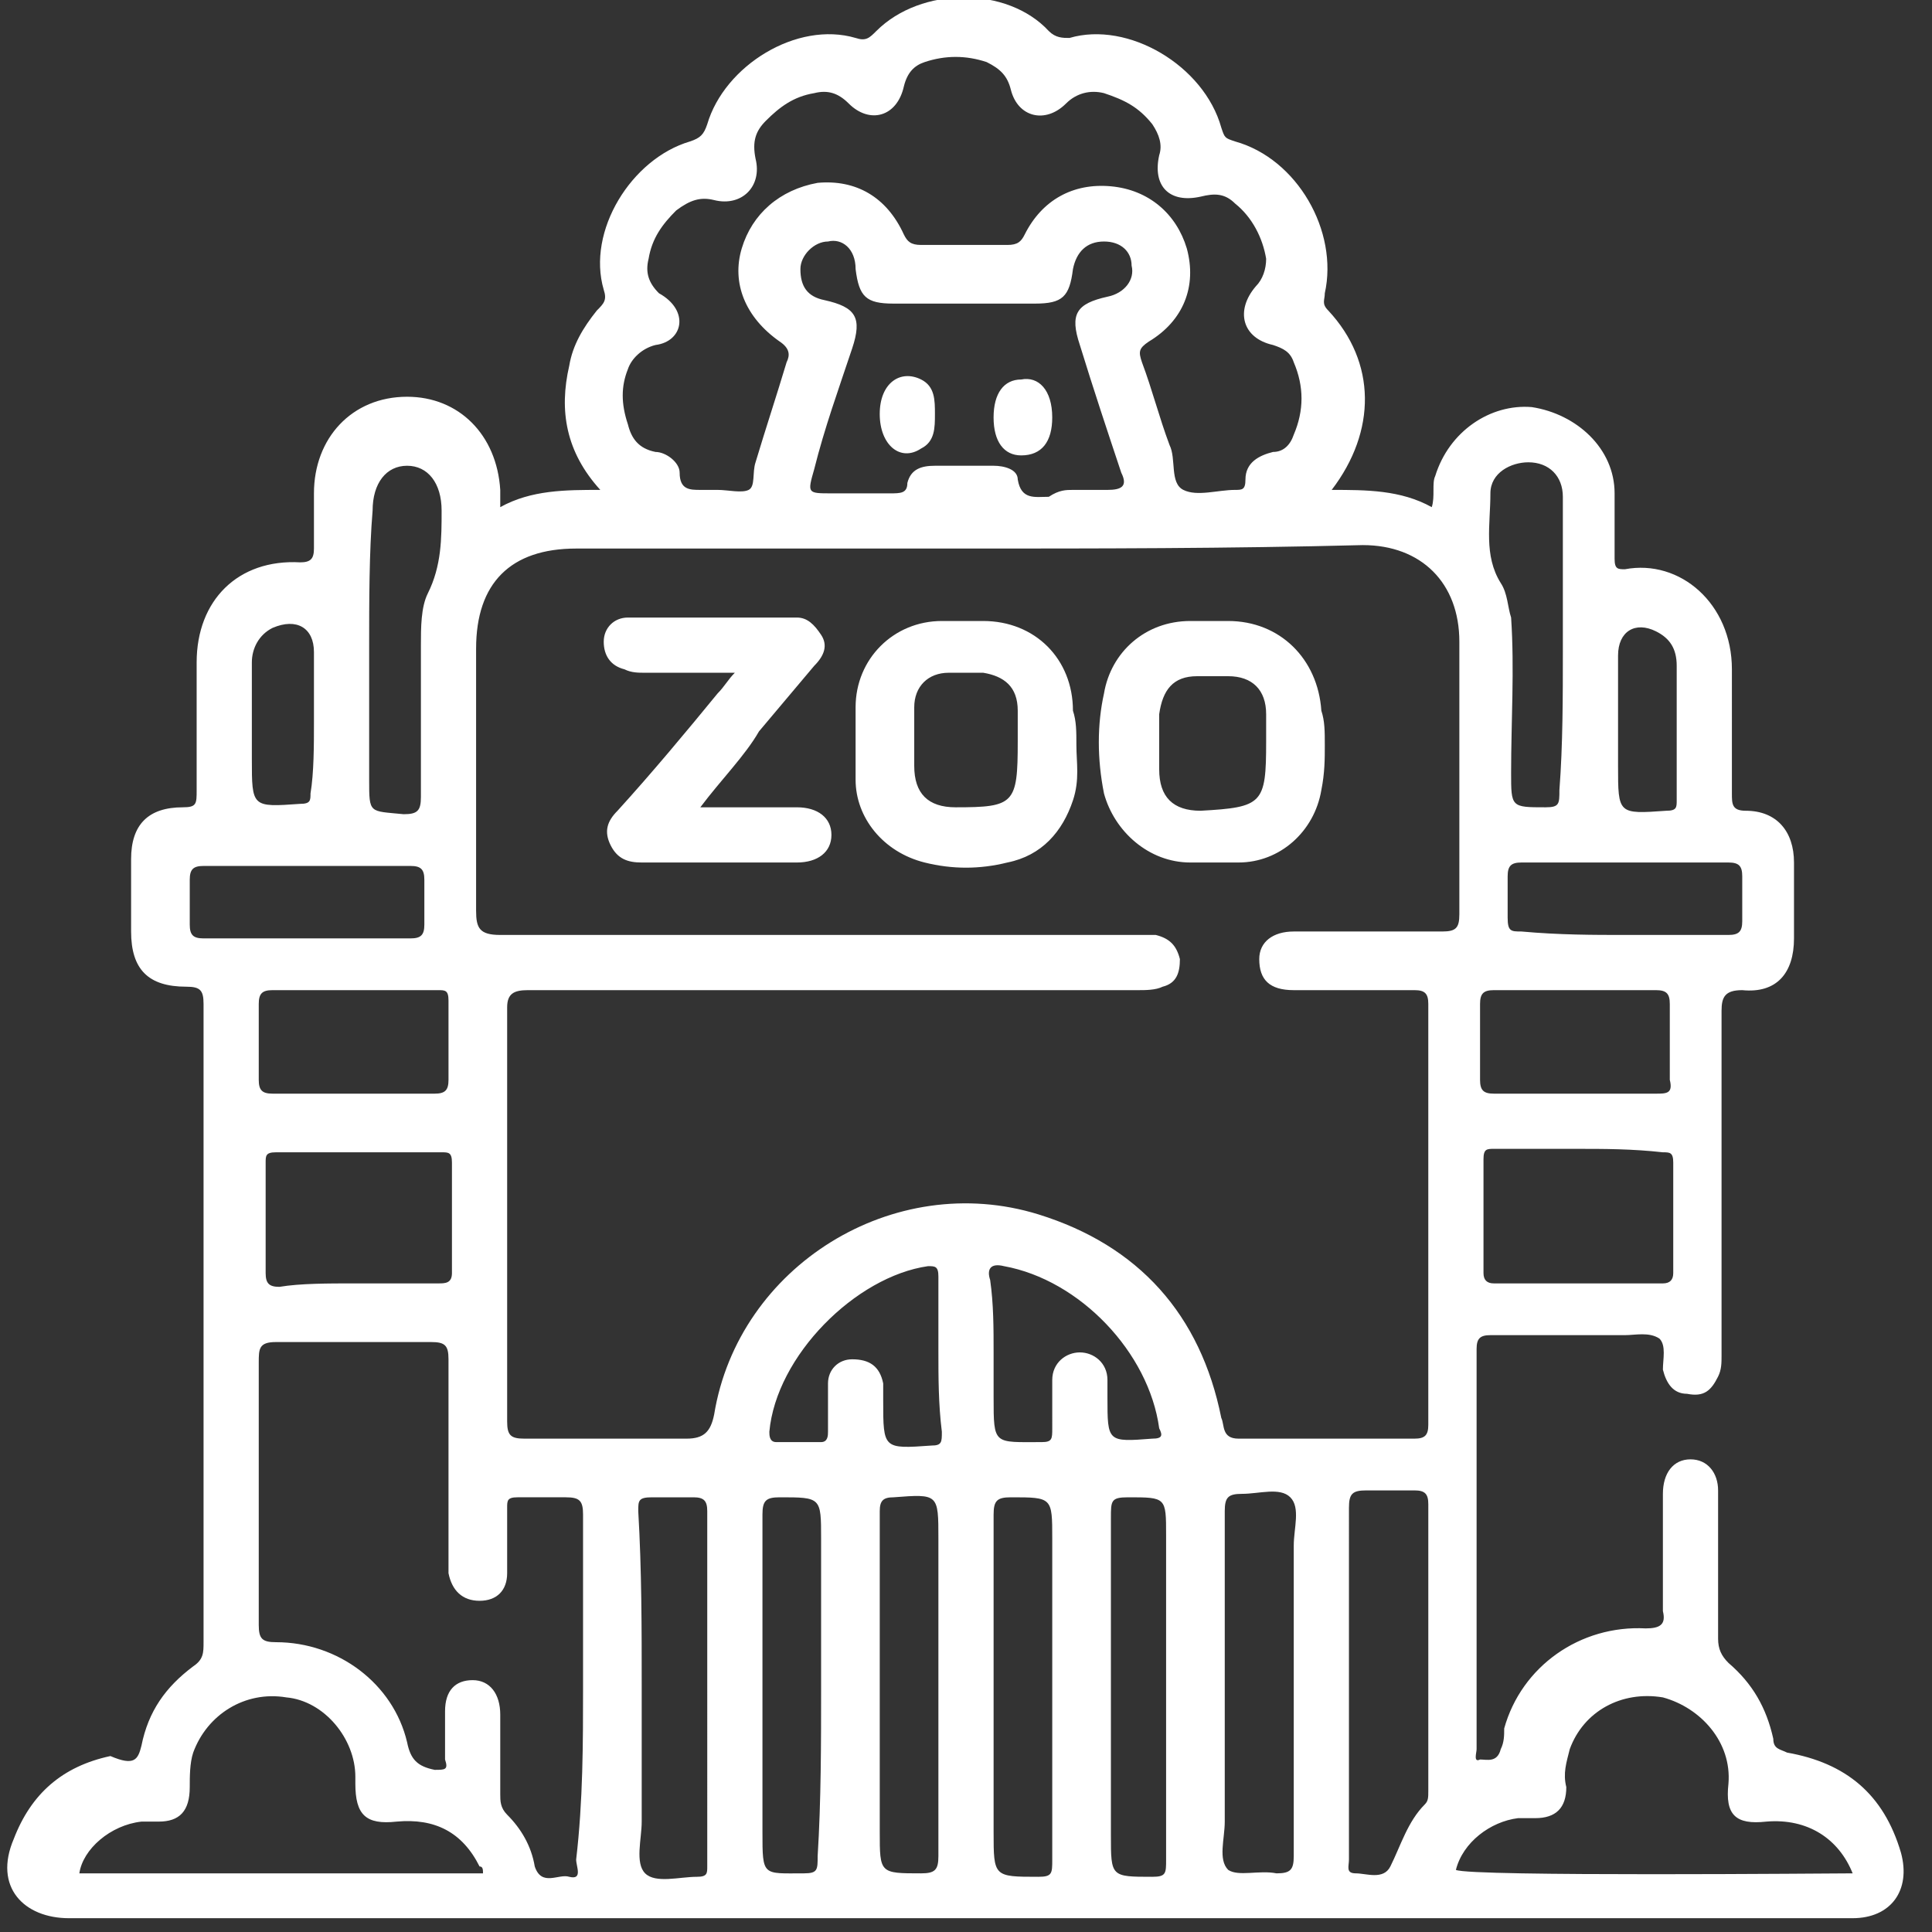
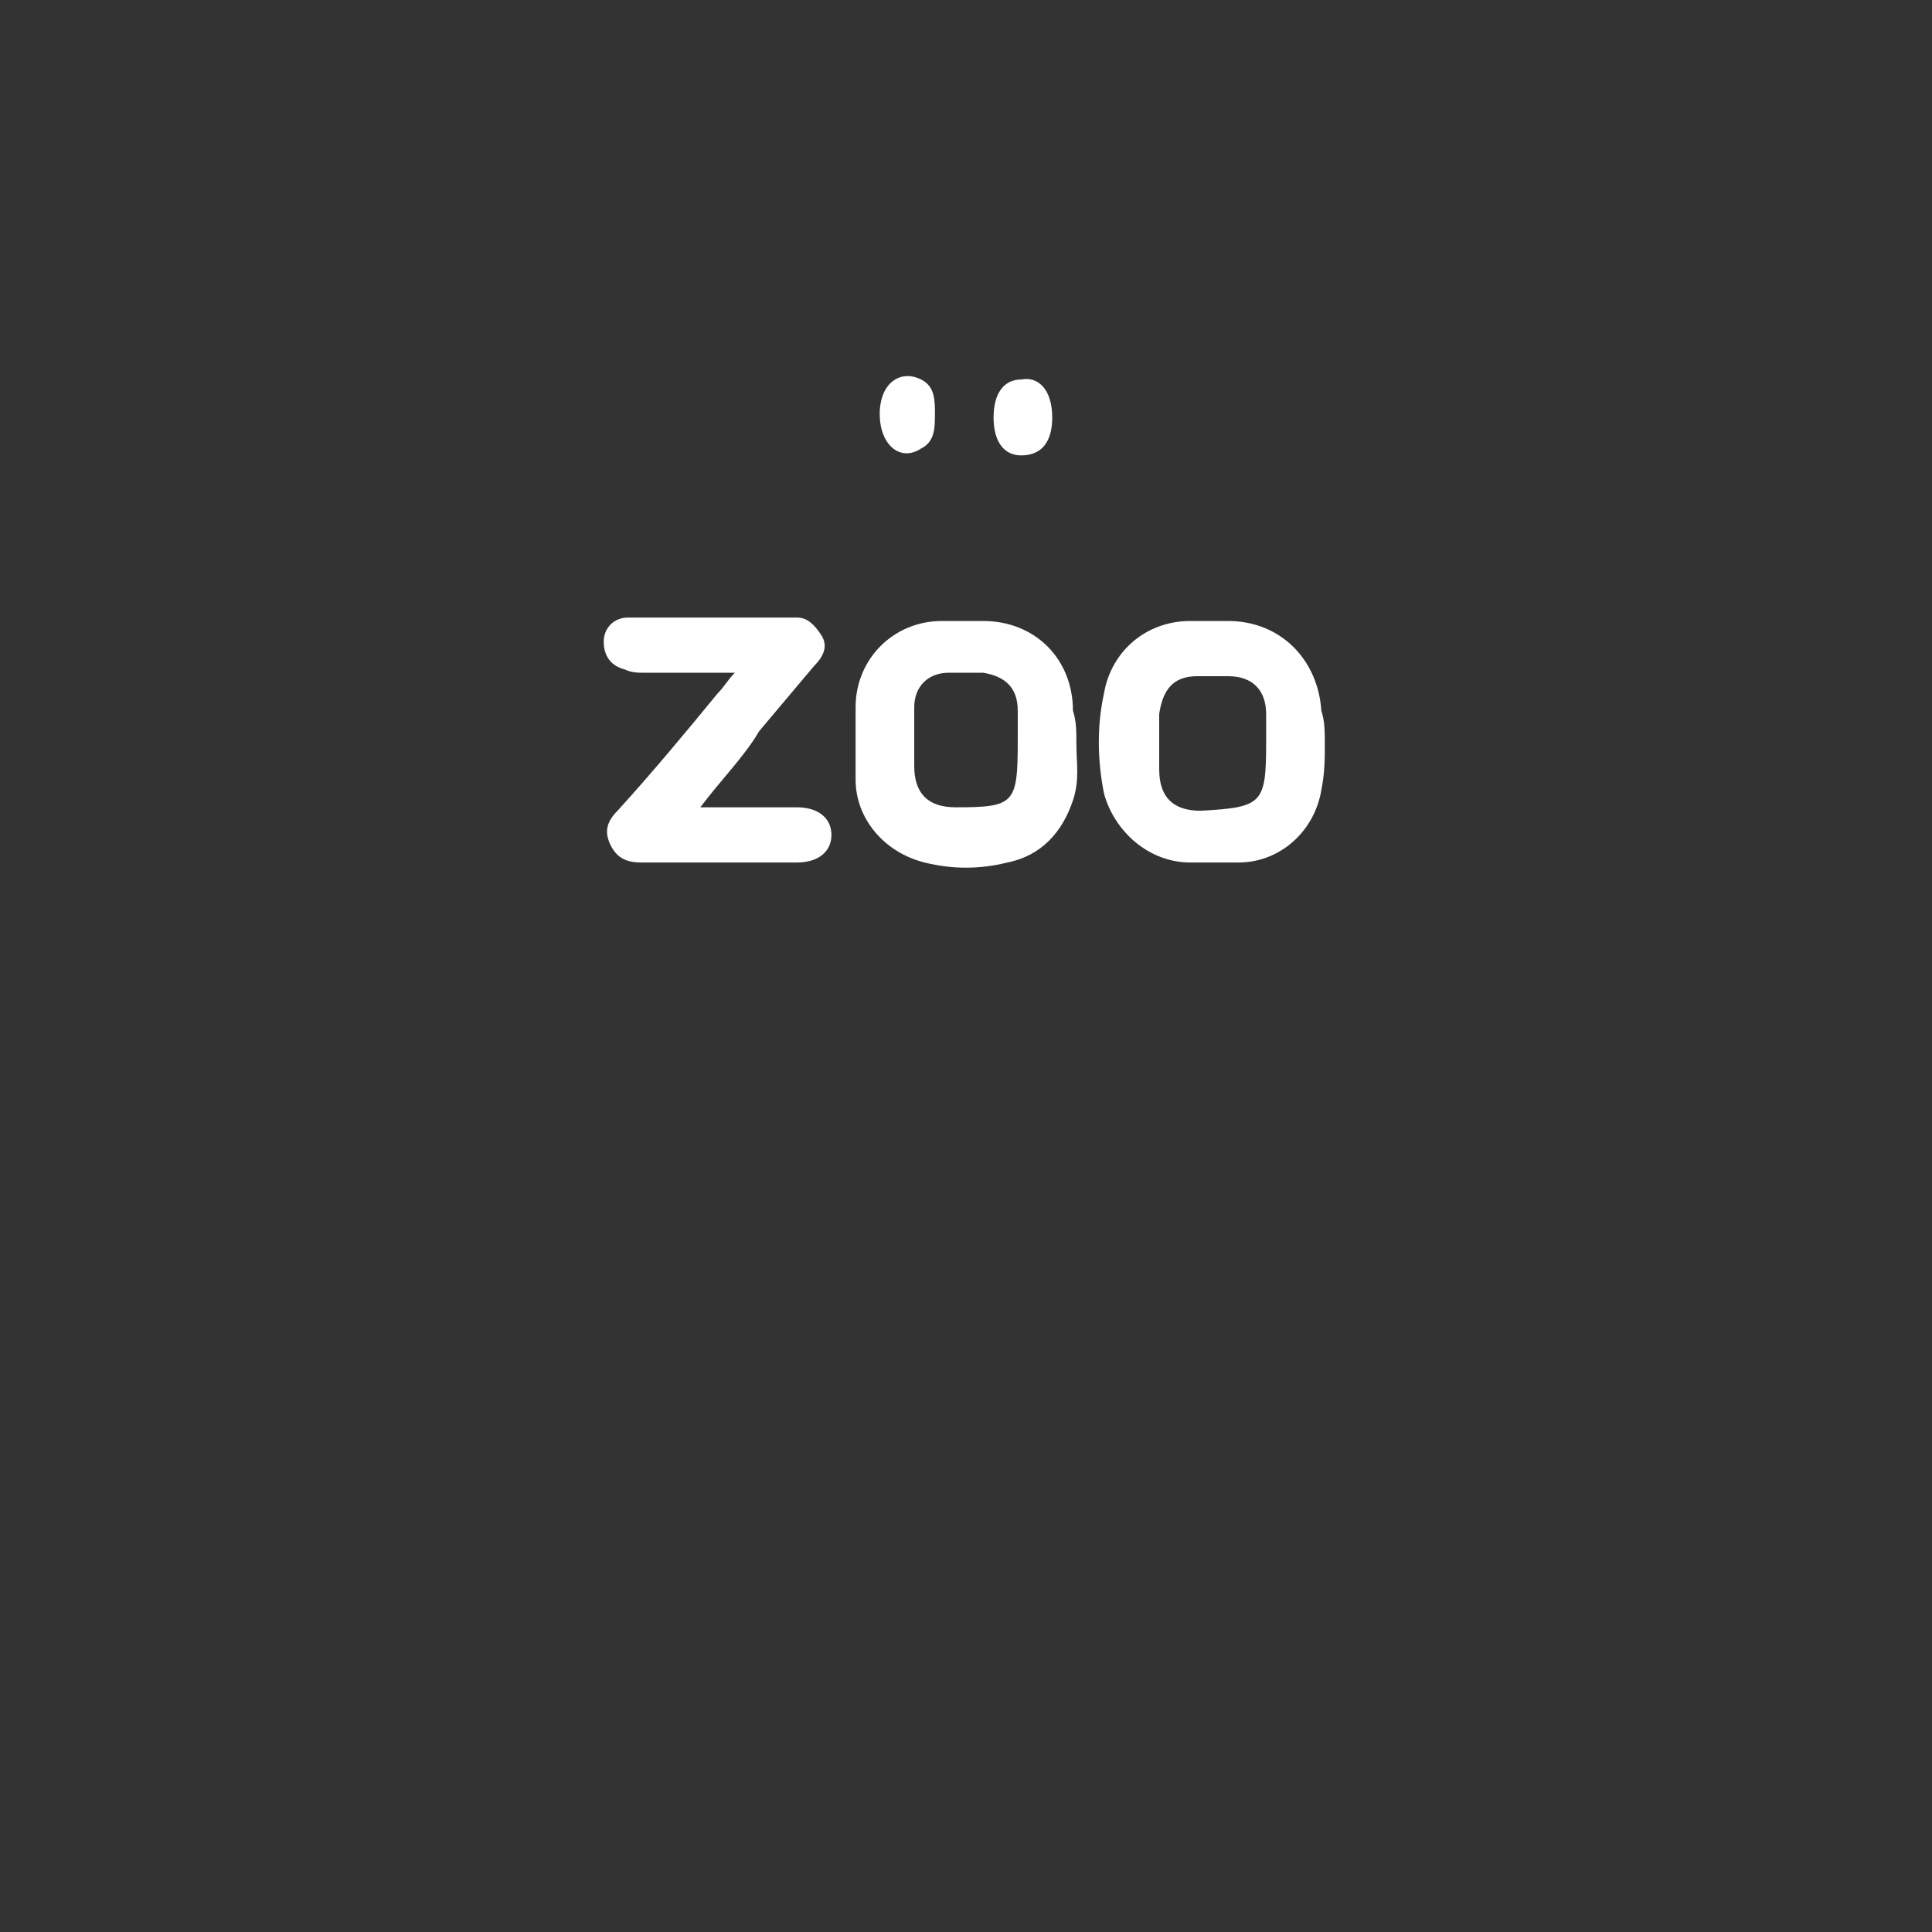
<svg xmlns="http://www.w3.org/2000/svg" xml:space="preserve" id="Capa_1" x="0" y="0" version="1.1" viewBox="0 0 56 56">
  <rect x="0" y="0" width="56" height="56" fill="#333333" stroke="none" />
  <style>.st0{fill:#fff}</style>
  <g id="tdUIiV_00000084530372120716648590000016589101764741618311_">
-     <path d="M14.5 14.7c.9-.5 1.9-.5 2.9-.5-1-1.1-1.2-2.3-.9-3.6.1-.6.4-1.1.8-1.6.2-.2.3-.3.2-.6-.5-1.7.8-3.8 2.5-4.3.3-.1.4-.2.5-.5.5-1.7 2.6-3 4.3-2.5.3.1.4 0 .6-.2 1.3-1.3 3.8-1.3 5 0 .2.2.4.2.6.2 1.7-.5 3.9.8 4.4 2.6.1.3.1.3.4.4 1.8.5 3 2.6 2.6 4.4 0 .2-.1.3.1.5 1.4 1.5 1.4 3.5.1 5.2 1 0 2 0 2.9.5.1-.3 0-.7.1-.9.4-1.3 1.6-2.1 2.8-2 1.3.2 2.4 1.2 2.4 2.5v1.9c0 .3.1.3.3.3 1.6-.3 3.1 1 3.1 2.9V23c0 .3 0 .5.4.5.9 0 1.4.6 1.4 1.5v2.2c0 1-.5 1.6-1.5 1.5-.5 0-.6.2-.6.6v10c0 .2 0 .4-.1.6-.2.4-.4.6-.9.5-.4 0-.6-.3-.7-.7 0-.3.1-.7-.1-.9-.3-.2-.7-.1-1-.1h-3.9c-.3 0-.4.1-.4.4v11.6c0 .1-.1.4.1.3.2 0 .5.1.6-.3.1-.2.1-.4.1-.6.5-1.8 2.2-3 4.1-2.9.4 0 .6-.1.5-.5v-3.4c0-.6.3-1 .8-1s.8.4.8.9v4.3c0 .3.1.5.3.7.7.6 1.1 1.3 1.3 2.2 0 .3.2.3.4.4 1.7.3 2.8 1.2 3.3 2.9.3 1.1-.3 1.9-1.4 1.9H2c-1.3 0-2.2-.9-1.6-2.3.5-1.3 1.4-2.1 2.8-2.4.7.3.8.1.9-.3.2-1 .7-1.7 1.5-2.3.3-.2.3-.4.3-.7V29.1c0-.4-.1-.5-.5-.5-1.1 0-1.6-.5-1.6-1.6v-2.1q0-1.5 1.5-1.5c.4 0 .4-.1.4-.5v-3.7c0-1.8 1.2-3 3-2.9.3 0 .4-.1.4-.4v-1.6c0-1.6 1.1-2.8 2.7-2.8 1.5 0 2.6 1.1 2.7 2.7zM28 15.9H16.7c-1.9 0-2.9 1-2.9 2.9v7.6c0 .5.1.7.7.7h19c.4.1.6.3.7.7 0 .4-.1.7-.5.8-.2.1-.5.1-.7.1H15.3c-.4 0-.6.1-.6.5v12c0 .4.1.5.5.5h4.7c.5 0 .7-.2.8-.7.7-4.3 5.2-7.1 9.4-5.8 2.9.9 4.7 2.9 5.3 5.9.1.2 0 .6.5.6H41c.3 0 .4-.1.4-.4V29.1c0-.3-.1-.4-.4-.4h-3.5c-.7 0-1-.3-1-.9 0-.5.4-.8 1-.8h4.3c.4 0 .5-.1.5-.5v-7.9c0-1.7-1.1-2.8-2.8-2.8-3.9.1-7.7.1-11.5.1m-7.2-1.7c.3 0 .7.1.9 0s.1-.5.2-.8c.3-1 .6-1.9.9-2.9.1-.2.1-.4-.2-.6-1-.7-1.4-1.7-1.1-2.7s1.1-1.7 2.2-1.9c1.1-.1 2 .4 2.5 1.5.1.2.2.3.5.3h2.5c.3 0 .4-.1.5-.3.5-1 1.4-1.5 2.5-1.4s1.9.8 2.2 1.8c.3 1.1-.1 2.1-1.1 2.7-.3.2-.3.3-.2.6.3.8.5 1.6.8 2.4.2.4 0 1.1.4 1.3s1 0 1.5 0c.2 0 .3 0 .3-.3 0-.5.4-.7.8-.8.3 0 .5-.2.6-.5q.45-1.05 0-2.1c-.1-.3-.3-.4-.6-.5-.9-.2-1.1-1-.5-1.7.2-.2.3-.5.3-.8-.1-.6-.4-1.2-.9-1.6-.3-.3-.6-.3-1-.2-.9.2-1.4-.3-1.2-1.2.1-.3 0-.6-.2-.9-.4-.5-.8-.7-1.4-.9-.4-.1-.8 0-1.1.3-.6.6-1.4.4-1.6-.4-.1-.4-.3-.6-.7-.8q-.9-.3-1.8 0c-.3.1-.5.3-.6.7-.2.9-1 1.1-1.6.5-.3-.3-.6-.4-1-.3-.6.1-1 .4-1.4.8-.3.3-.4.6-.3 1.1.2.8-.4 1.4-1.2 1.2-.4-.1-.7 0-1.1.3-.4.4-.7.8-.8 1.4-.1.4 0 .7.3 1 .9.5.7 1.4-.1 1.5-.4.1-.7.4-.8.7-.2.5-.2 1 0 1.6.1.4.3.7.8.8.3 0 .7.3.7.6 0 .5.3.5.6.5zm-3.9 34.7v-5c0-.4-.1-.5-.5-.5H15c-.3 0-.3.1-.3.3v1.9c0 .5-.3.8-.8.8s-.8-.3-.9-.8v-6.2c0-.4-.1-.5-.5-.5H8c-.5 0-.5.2-.5.6v7.6c0 .4.1.5.5.5 1.8 0 3.4 1.2 3.8 2.9.1.5.3.7.8.8.3 0 .4 0 .3-.3v-1.4c0-.6.3-.9.8-.9s.8.4.8 1V52c0 .2 0 .4.2.6.4.4.7.9.8 1.5.2.6.7.2 1 .3.4.1.2-.3.2-.5.2-1.7.2-3.4.2-5m14.2-34.7h1c.4 0 .6-.1.4-.5-.4-1.2-.8-2.4-1.2-3.7-.3-.9-.1-1.2.8-1.4.5-.1.8-.5.7-.9 0-.4-.3-.7-.8-.7s-.8.3-.9.8c-.1.8-.3 1-1.1 1h-4.1c-.8 0-1-.2-1.1-1 0-.6-.4-.9-.8-.8-.4 0-.8.4-.8.8 0 .5.2.8.7.9.9.2 1.1.5.8 1.4-.4 1.2-.8 2.3-1.1 3.5-.2.7-.2.7.5.7h1.7c.3 0 .5 0 .5-.3.1-.4.4-.5.8-.5h1.7c.3 0 .7.1.7.4.1.6.5.5.9.5.3-.2.5-.2.7-.2M14 54.3c0-.1 0-.2-.1-.2-.5-1-1.3-1.4-2.4-1.3-.9.1-1.2-.2-1.2-1.1v-.2c0-1.1-.9-2.2-2-2.3-1.2-.2-2.3.5-2.7 1.6-.1.3-.1.7-.1 1 0 .7-.3 1-.9 1h-.5c-.9.1-1.7.8-1.8 1.5zm39.7 0c-.4-1-1.3-1.6-2.5-1.5-.9.1-1.2-.2-1.1-1.1.1-1.2-.8-2.2-1.9-2.5-1.2-.2-2.3.4-2.7 1.5-.1.4-.2.7-.1 1.1q0 .9-.9.9H44c-.8.1-1.6.7-1.8 1.5.4.2 11 .1 11.5.1m-14.6-5.5v5.1c0 .2-.1.4.2.4s.8.2 1-.2c.3-.6.5-1.3 1-1.8.1-.1.1-.2.1-.4v-8.3c0-.3-.1-.4-.4-.4h-1.4c-.4 0-.5.1-.5.5zm-20.5.1v3.9c0 .5-.2 1.2.1 1.5s1 .1 1.5.1c.3 0 .3-.1.3-.3V43.8c0-.3-.1-.4-.4-.4h-1.2c-.4 0-.4.1-.4.4.1 1.7.1 3.4.1 5.1m16.9-.1v4c0 .5-.2 1.1.1 1.4.3.2.9 0 1.4.1.4 0 .5-.1.5-.5v-9c0-.5.2-1.1-.1-1.4s-.9-.1-1.4-.1c-.4 0-.5.1-.5.5zM10.3 37.2h2.4c.2 0 .4 0 .4-.3v-3.2c0-.3-.1-.3-.3-.3H8c-.3 0-.3.1-.3.3v3.2c0 .3.1.4.4.4.6-.1 1.4-.1 2.2-.1m35.4-3.9h-2.4c-.2 0-.3 0-.3.3v3.3q0 .3.3.3h4.9q.3 0 .3-.3v-3.2c0-.3-.1-.3-.3-.3-.9-.1-1.7-.1-2.5-.1M25.5 48.8v4.3c0 1.2 0 1.2 1.2 1.2.4 0 .5-.1.5-.5v-9.2c0-1.3 0-1.3-1.3-1.2-.3 0-.4.1-.4.4zm5 .1v-4.3c0-1.2 0-1.2-1.2-1.2-.4 0-.5.1-.5.5v9.2c0 1.3 0 1.3 1.3 1.3.4 0 .4-.1.4-.5zm-6.7 0v-4.3c0-1.2 0-1.2-1.2-1.2-.4 0-.5.1-.5.5v9.2c0 1.3 0 1.2 1.2 1.2.4 0 .4-.1.4-.5.1-1.6.1-3.3.1-4.9m10 0v-4.4c0-1.1 0-1.1-1.1-1.1-.5 0-.5.1-.5.6v9.2c0 1.2 0 1.2 1.2 1.2.4 0 .4-.1.4-.5zm11.5-30.1v-4.4c0-.6-.4-1-1-1-.5 0-1.1.3-1.1.9 0 .9-.2 1.8.3 2.6.2.3.2.7.3 1 .1 1.5 0 3 0 4.5 0 1 0 1 1 1 .4 0 .4-.1.4-.5.1-1.3.1-2.7.1-4.1m-34.6 0v3.8c0 1 0 .9 1 1 .4 0 .5-.1.5-.5v-4.4c0-.5 0-1.1.2-1.5.4-.8.4-1.6.4-2.4s-.4-1.3-1-1.3-1 .5-1 1.3c-.1 1.2-.1 2.6-.1 4m-.4 12.9h2.3c.3 0 .4-.1.4-.4V29c0-.3-.1-.3-.3-.3H7.9c-.3 0-.4.1-.4.4v2.2c0 .3.1.4.4.4zm35.4 0H48c.3 0 .5 0 .4-.4v-2.2c0-.3-.1-.4-.4-.4h-4.7c-.3 0-.4.1-.4.4v2.2c0 .3.1.4.4.4zm-16.9 7.5v1.3c0 1.4 0 1.3 1.4 1.3.3 0 .3-.1.3-.4V40c0-.5.4-.8.8-.8s.8.3.8.8v.5c0 1.3 0 1.3 1.3 1.2.3 0 .3-.1.2-.3-.3-2.2-2.3-4.3-4.5-4.7-.4-.1-.5.1-.4.4.1.7.1 1.4.1 2.1m-1.6 0V37c0-.3-.1-.3-.3-.3-2.1.3-4.4 2.6-4.6 4.8 0 .1 0 .3.2.3h1.3c.2 0 .2-.2.2-.3v-1.4c0-.4.3-.7.7-.7.5 0 .8.2.9.7v.5c0 1.4 0 1.4 1.4 1.3.3 0 .3-.1.3-.4-.1-.8-.1-1.6-.1-2.3M8.8 25.1H5.9c-.3 0-.4.1-.4.4v1.3c0 .3.1.4.4.4h6c.3 0 .4-.1.4-.4v-1.3c0-.3-.1-.4-.4-.4zm38.3 2h3c.3 0 .4-.1.4-.4v-1.3c0-.3-.1-.4-.4-.4h-6c-.3 0-.4.1-.4.4v1.2c0 .4.1.4.4.4 1.1.1 2.1.1 3 .1m-38-6.2v-2c0-.7-.5-1-1.2-.7-.4.2-.6.6-.6 1V22c0 1.4 0 1.4 1.4 1.3.3 0 .3-.1.3-.3.1-.6.1-1.4.1-2.1m37.8-.1v1.4c0 1.4 0 1.4 1.4 1.3.3 0 .3-.1.3-.3v-3.9c0-.5-.2-.8-.6-1-.6-.3-1.1 0-1.1.7z" class="st0" />
    <path d="M38.4 21.6c0 .4 0 .8-.1 1.3-.2 1.2-1.2 2.1-2.4 2.1h-1.4c-1.2 0-2.2-.9-2.5-2-.2-1-.2-2 0-2.9.2-1.2 1.2-2.1 2.5-2.1h1.1c1.5 0 2.6 1.1 2.7 2.6.1.3.1.6.1 1m-1.7-.1v-.8c0-.7-.4-1.1-1.1-1.1h-.9c-.7 0-1 .4-1.1 1.1v1.6q0 1.2 1.2 1.2c1.8-.1 1.9-.2 1.9-2m-5.5.1c0 .5.1 1-.1 1.6-.3.9-.9 1.6-1.9 1.8q-1.2.3-2.4 0c-1.2-.3-2-1.3-2-2.4v-2.1c0-1.4 1.1-2.5 2.5-2.5h1.2c1.5 0 2.6 1.1 2.6 2.6.1.3.1.6.1 1m-1.7-.1v-.9c0-.7-.4-1-1-1.1h-1c-.6 0-1 .4-1 1v1.7q0 1.2 1.2 1.2c1.7 0 1.8-.1 1.8-1.9m-9.2 1.9h2.8c.6 0 1 .3 1 .8s-.4.8-1 .8h-4.5c-.4 0-.7-.1-.9-.5s-.1-.7.2-1c1-1.1 2-2.3 2.9-3.4.2-.2.3-.4.5-.6h-2.6c-.2 0-.4 0-.6-.1-.4-.1-.6-.4-.6-.8s.3-.7.7-.7h4.9c.3 0 .5.2.7.5s.1.6-.2.9c-.5.6-1.1 1.3-1.6 1.9-.4.7-1.1 1.4-1.7 2.2m10.2-11.3c0 .7-.3 1.1-.9 1.1-.5 0-.8-.4-.8-1.1s.3-1.1.8-1.1c.5-.1.9.3.9 1.1m-5-.1c0-.9.6-1.3 1.2-1 .4.2.4.6.4 1s0 .8-.4 1c-.6.4-1.2-.1-1.2-1" class="st0" />
  </g>
</svg>